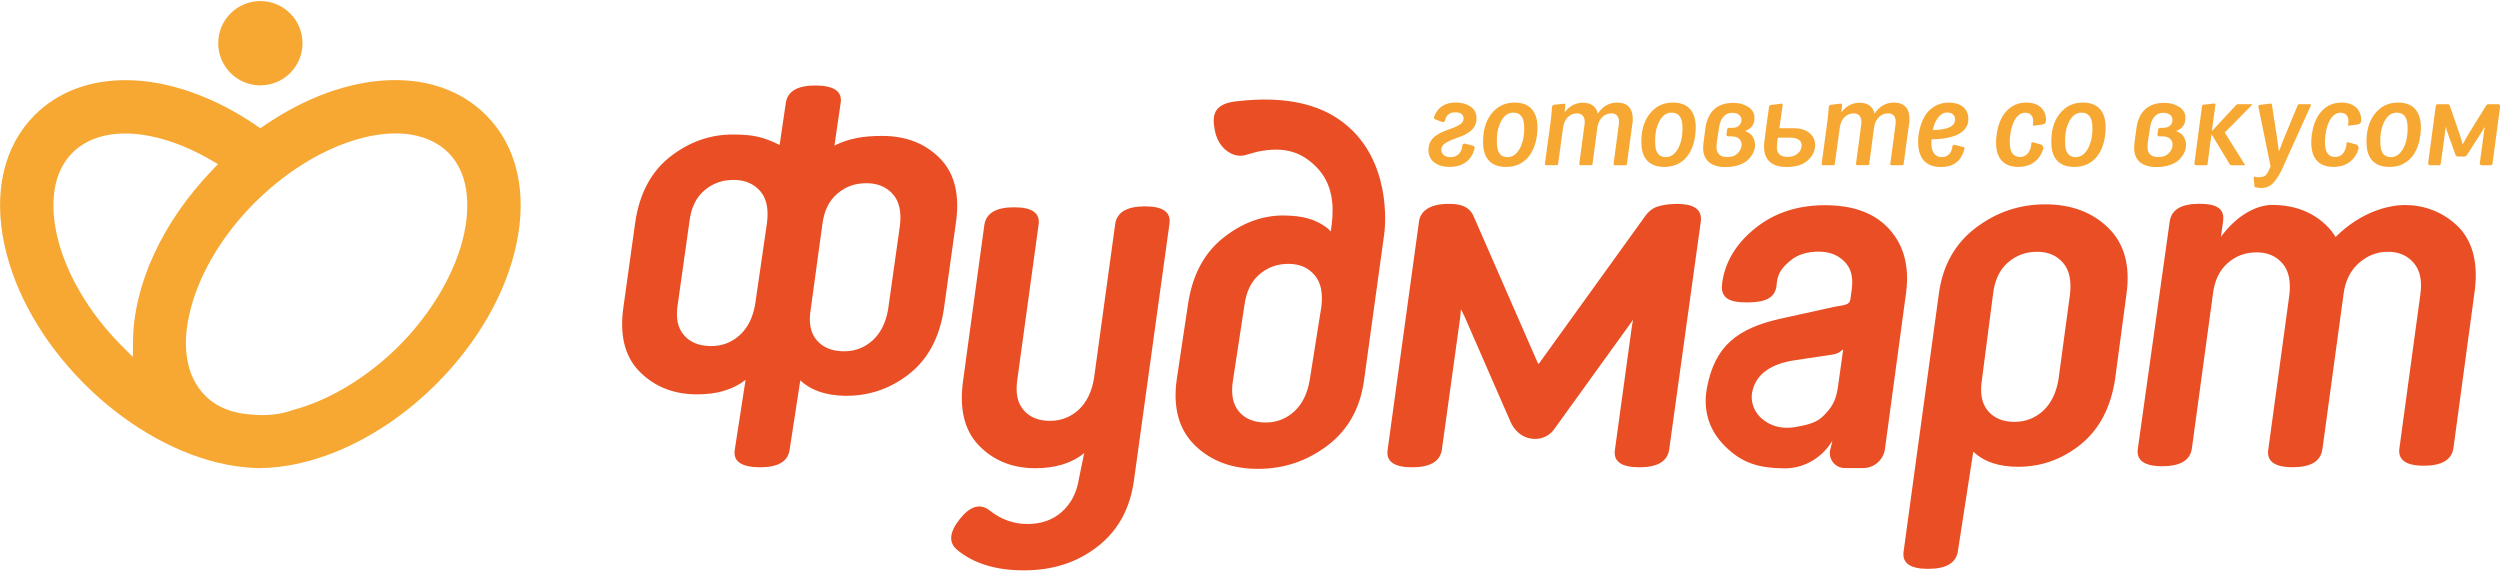
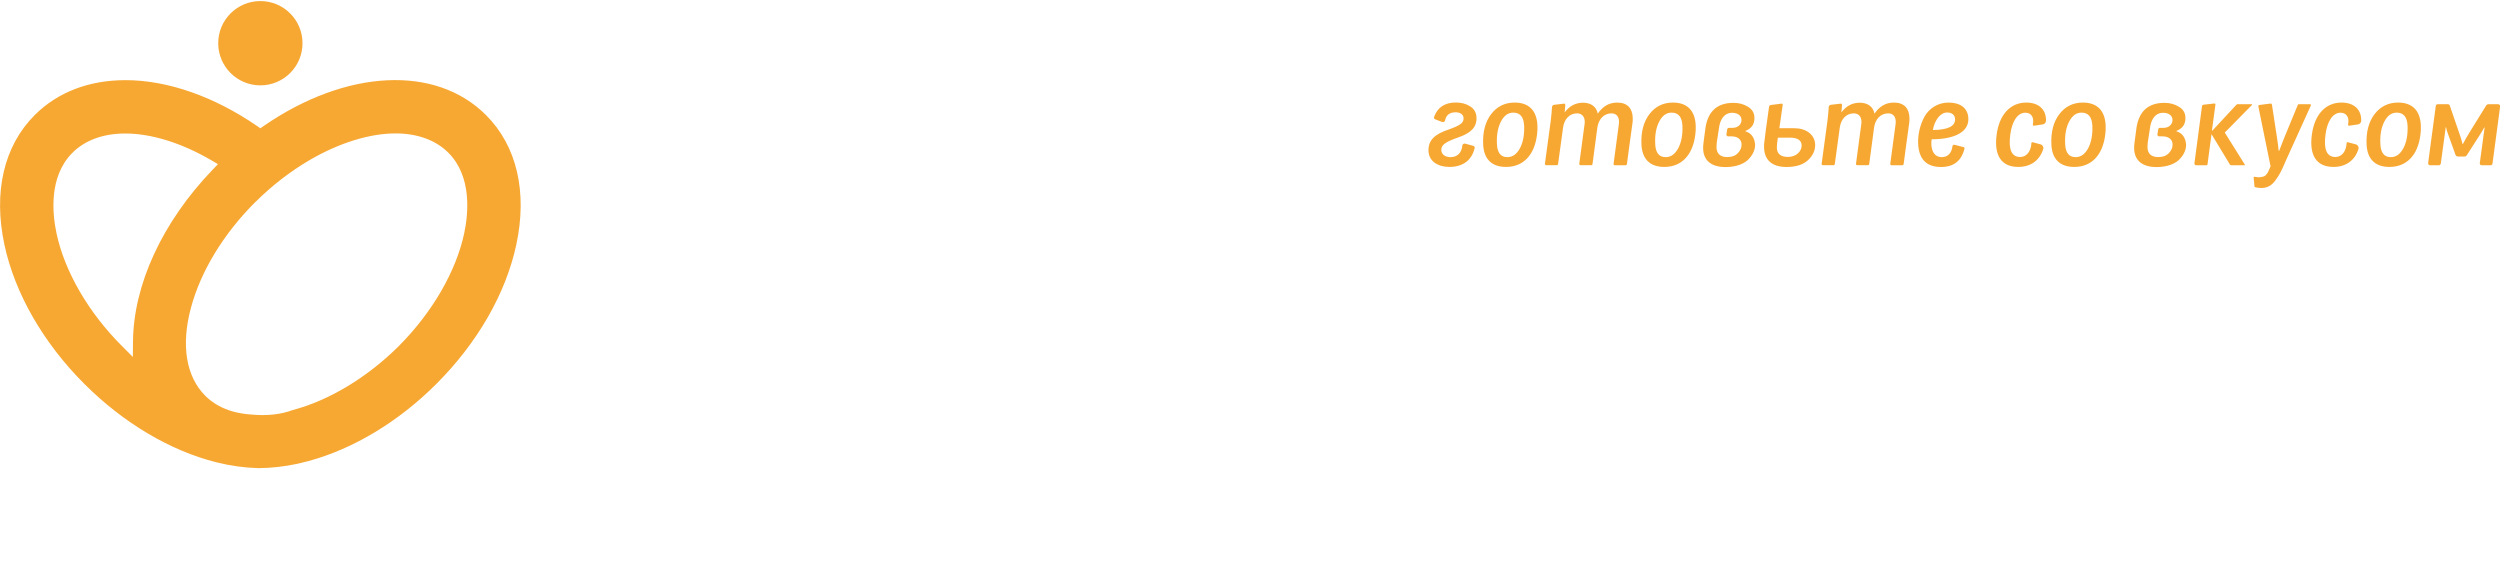
<svg xmlns="http://www.w3.org/2000/svg" id="Слой_1" x="0px" y="0px" viewBox="0 0 350 80" style="enable-background:new 0 0 350 80;" xml:space="preserve">
  <style type="text/css"> .st0{fill:#F7A833;} .st1{fill:#E94E24;} </style>
  <g>
    <path class="st0" d="M329.81,20.21c0.29,0.08,0.46,0.38,0.37,0.67c-0.5,1.58-1.76,2.49-3.49,2.49c-2.39,0-3.42-1.63-3.03-4.51 c0.36-2.78,1.89-4.5,4.15-4.5c1.74,0,2.8,0.97,2.76,2.55c-0.01,0.26-0.2,0.47-0.46,0.51l-1.24,0.18c-0.09,0.01-0.16-0.07-0.14-0.15 c0.21-1.06-0.24-1.67-1.06-1.67c-1.07,0-1.86,1.19-2.1,3.05c-0.28,2.09,0.18,3.15,1.38,3.15c0.87,0,1.51-0.74,1.58-1.95 c0-0.08,0.08-0.14,0.16-0.12L329.81,20.21z M300.98,18.05l-0.27,1.75c-0.03,0.15-0.05,0.43-0.06,0.87 c0.04,0.87,0.55,1.32,1.52,1.32c0.63,0,1.12-0.18,1.48-0.56c0.36-0.38,0.53-0.79,0.51-1.25c-0.03-0.64-0.51-1.09-1.42-1.09h-0.47 c-0.14,0-0.25-0.13-0.23-0.27l0.11-0.72c0.02-0.11,0.12-0.2,0.23-0.2h0.51c0.81,0,1.28-0.53,1.26-1.14 c-0.02-0.53-0.47-0.97-1.31-0.97C301.72,15.8,301.12,16.73,300.98,18.05 M305.04,14.94c0.59,0.35,0.89,0.84,0.92,1.48 c0.04,0.94-0.38,1.56-1.26,1.91l0,0.05c0.82,0.26,1.26,0.87,1.35,1.81c0.03,0.64-0.22,1.35-0.84,2.03 c-0.58,0.68-1.77,1.17-3.29,1.17c-2,0-3.08-0.92-3.14-2.55c-0.01-0.25,0.01-0.53,0.05-0.86l0.29-2.17c0.38-2.27,1.67-3.41,3.9-3.41 C303.8,14.4,304.46,14.58,305.04,14.94 M266.31,23.14h-1.49c-0.11,0-0.2-0.1-0.18-0.21l0.73-5.46c0.03-0.18,0.04-0.35,0.03-0.51 c-0.03-0.66-0.39-1.09-1.05-1.09c-1.06,0-1.82,0.81-1.98,1.99l-0.68,5.11c-0.01,0.09-0.09,0.16-0.18,0.16h-1.49 c-0.11,0-0.2-0.1-0.18-0.21l0.73-5.46c0.03-0.16,0.04-0.33,0.03-0.49c-0.03-0.66-0.41-1.1-1.07-1.1c-1.06,0-1.8,0.81-1.96,1.99 l-0.7,5.11c-0.01,0.09-0.09,0.16-0.18,0.16h-1.48c-0.11,0-0.2-0.1-0.18-0.21l0.82-6.05l0.02-0.21c0.08-0.68,0.13-1.24,0.15-1.67 c0.01-0.17,0.14-0.3,0.3-0.32l1.38-0.16c0.1-0.01,0.18,0.07,0.18,0.17c-0.01,0.29-0.04,0.62-0.09,1.02h0.03 c0.66-0.87,1.51-1.32,2.55-1.32c1.11,0,1.87,0.56,2.06,1.53c0.7-1.04,1.6-1.55,2.71-1.55c1.45,0,2.13,0.82,2.18,2.09 c0.01,0.28,0.01,0.54-0.03,0.77c-0.12,0.77-0.27,1.88-0.46,3.34l-0.32,2.41C266.48,23.07,266.4,23.14,266.31,23.14 M344.82,20.14 c0.23-0.44,0.51-0.95,0.85-1.5l2.39-3.86c0.07-0.12,0.2-0.19,0.34-0.19h1.34c0.17,0,0.3,0.15,0.28,0.31l-1.07,8 c-0.02,0.14-0.14,0.24-0.27,0.24h-1.24c-0.17,0-0.3-0.15-0.27-0.31l0.54-3.97l0.14-1.02h-0.05c-0.02,0.02-0.24,0.46-0.43,0.74 l-2.02,3.16c-0.07,0.1-0.18,0.17-0.31,0.17h-0.93c-0.15,0-0.29-0.1-0.34-0.24l-1.11-3.09c-0.11-0.33-0.19-0.58-0.21-0.76h-0.05 l-0.15,1.14l-0.54,3.94c-0.02,0.14-0.14,0.24-0.27,0.24h-1.22c-0.17,0-0.3-0.15-0.28-0.31l1.07-8c0.02-0.14,0.14-0.24,0.27-0.24 h1.43c0.12,0,0.22,0.08,0.26,0.19l1.34,3.9c0.21,0.56,0.34,1.05,0.44,1.47H344.82z M333.81,17.02c-0.43,0.82-0.62,1.86-0.56,3.13 c0.05,1.24,0.54,1.85,1.46,1.85c0.73,0,1.3-0.41,1.75-1.22c0.44-0.82,0.65-1.88,0.6-3.15c-0.05-1.24-0.56-1.86-1.5-1.86 C334.83,15.76,334.25,16.17,333.81,17.02 M334.52,23.37c-2.05,0-3.12-1.15-3.2-3.18c-0.07-1.73,0.3-3.13,1.11-4.2 c0.83-1.09,1.93-1.63,3.3-1.63c2.05,0,3.1,1.17,3.19,3.21c0.02,0.44,0,0.87-0.06,1.3C338.51,21.69,336.96,23.37,334.52,23.37 M319.08,21.12l0.7-1.8l1.92-4.65c0.02-0.05,0.06-0.08,0.12-0.08h1.59c0.09,0,0.15,0.09,0.11,0.18L320,22.53 c-0.53,1.27-0.86,1.94-1.42,2.69c-0.54,0.77-1.19,1.1-2,1.1c-0.29,0-0.57-0.04-0.86-0.11c-0.05-0.01-0.09-0.06-0.09-0.11 c-0.03-0.29-0.06-0.7-0.12-1.22c-0.01-0.08,0.07-0.15,0.15-0.13c0.24,0.05,0.46,0.07,0.66,0.07c0.53-0.07,0.77-0.1,1.01-0.44 l0.19-0.28l0.18-0.4l0.18-0.41l-1.71-8.39c-0.02-0.1,0.04-0.19,0.14-0.2c0.23-0.04,0.53-0.08,0.91-0.12l0.66-0.08 c0.09-0.01,0.18,0.05,0.19,0.14l0.7,4.56c0.14,0.87,0.21,1.52,0.24,1.91H319.08z M314.22,23.14h-1.85c-0.07,0-0.14-0.04-0.18-0.1 l-2.58-4.26l-0.56,4.24c-0.01,0.07-0.07,0.12-0.14,0.12h-1.45c-0.15,0-0.26-0.13-0.24-0.28l1.06-7.99c0.01-0.11,0.1-0.2,0.21-0.21 l1.52-0.17c0.09-0.01,0.17,0.07,0.15,0.16c-0.11,0.84-0.27,2.05-0.49,3.63h0.02l0.03,0.02l3.38-3.64c0.04-0.04,0.1-0.07,0.16-0.07 h1.96c0.06,0,0.09,0.07,0.05,0.11l-3.8,3.86l2.81,4.49C314.3,23.09,314.27,23.14,314.22,23.14 M289.68,17.02 c-0.43,0.82-0.62,1.86-0.56,3.13c0.05,1.24,0.54,1.85,1.46,1.85c0.73,0,1.3-0.41,1.75-1.22c0.44-0.82,0.65-1.88,0.6-3.15 c-0.05-1.24-0.56-1.86-1.5-1.86C290.7,15.76,290.13,16.17,289.68,17.02 M290.39,23.37c-2.05,0-3.12-1.15-3.2-3.18 c-0.07-1.73,0.3-3.13,1.11-4.2c0.83-1.09,1.93-1.63,3.3-1.63c2.05,0,3.1,1.17,3.19,3.21c0.02,0.44,0,0.87-0.06,1.3 C294.38,21.69,292.84,23.37,290.39,23.37 M285.68,20.21c0.29,0.08,0.46,0.38,0.37,0.67c-0.5,1.58-1.76,2.49-3.49,2.49 c-2.39,0-3.42-1.63-3.03-4.51c0.36-2.78,1.89-4.5,4.15-4.5c1.74,0,2.8,0.97,2.76,2.55c-0.01,0.26-0.2,0.47-0.46,0.51l-1.24,0.18 c-0.09,0.01-0.16-0.07-0.14-0.15c0.21-1.06-0.24-1.67-1.06-1.67c-1.07,0-1.86,1.19-2.1,3.05c-0.28,2.09,0.18,3.15,1.38,3.15 c0.87,0,1.51-0.74,1.58-1.95c0-0.08,0.08-0.14,0.16-0.12L285.68,20.21z M271.34,16.45c-0.36,0.48-0.62,1.05-0.74,1.75 c2.11-0.02,3.15-0.53,3.11-1.53c-0.03-0.61-0.48-0.92-1.1-0.92C272.14,15.75,271.72,15.98,271.34,16.45 M273.64,20.27l1.27,0.33 c0.09,0.02,0.14,0.11,0.12,0.2c-0.42,1.72-1.51,2.58-3.28,2.58c-2.05,0-3.11-1.09-3.21-3.28c-0.05-1.27,0.26-2.59,0.88-3.76 c0.66-1.17,1.88-1.98,3.38-1.98c1.65,0,2.71,0.77,2.77,2.21c0.08,1.83-1.76,2.92-5.14,2.93c-0.04,0.18-0.05,0.43-0.04,0.72 c0.04,0.97,0.47,1.78,1.46,1.78c0.85,0,1.4-0.61,1.49-1.52C273.36,20.34,273.5,20.23,273.64,20.27 M250.57,19.27h-1.67 c-0.1,0.68-0.15,1.15-0.14,1.43c0.03,0.84,0.55,1.27,1.54,1.27c1.2,0,1.96-0.81,1.93-1.66C252.19,19.62,251.63,19.27,250.57,19.27 M246.97,20.72c-0.01-0.26,0-0.46,0.01-0.59c0.1-0.96,0.33-2.69,0.69-5.19c0.02-0.13,0.12-0.22,0.24-0.24 c0.26-0.04,0.77-0.1,1.51-0.19c0.09-0.01,0.17,0.07,0.16,0.16l-0.47,3.28h2.08c1.67,0,2.83,0.87,2.93,2.21 c0.04,0.87-0.3,1.61-1,2.26c-0.68,0.64-1.69,0.96-3.03,0.96C247.97,23.36,247.04,22.32,246.97,20.72 M240.64,18.05l-0.27,1.75 c-0.03,0.15-0.05,0.43-0.06,0.87c0.04,0.87,0.55,1.32,1.52,1.32c0.63,0,1.12-0.18,1.48-0.56c0.36-0.38,0.53-0.79,0.51-1.25 c-0.03-0.64-0.51-1.09-1.42-1.09h-0.47c-0.14,0-0.25-0.13-0.23-0.27l0.11-0.72c0.02-0.11,0.12-0.2,0.23-0.2h0.51 c0.81,0,1.28-0.53,1.26-1.14c-0.02-0.53-0.47-0.97-1.31-0.97C241.39,15.8,240.78,16.73,240.64,18.05 M244.7,14.94 c0.59,0.35,0.89,0.84,0.92,1.48c0.04,0.94-0.38,1.56-1.26,1.91l0,0.05c0.82,0.26,1.26,0.87,1.35,1.81 c0.03,0.64-0.22,1.35-0.84,2.03c-0.58,0.68-1.77,1.17-3.29,1.17c-2,0-3.08-0.92-3.14-2.55c-0.01-0.25,0.01-0.53,0.05-0.86 l0.29-2.17c0.38-2.27,1.67-3.41,3.9-3.41C243.46,14.4,244.13,14.58,244.7,14.94 M232.29,17.02c-0.43,0.82-0.62,1.86-0.56,3.13 c0.05,1.24,0.54,1.85,1.46,1.85c0.73,0,1.3-0.41,1.75-1.22c0.44-0.82,0.65-1.88,0.6-3.15c-0.05-1.24-0.56-1.86-1.5-1.86 C233.31,15.76,232.73,16.17,232.29,17.02 M233,23.37c-2.05,0-3.12-1.15-3.2-3.18c-0.07-1.73,0.3-3.13,1.11-4.2 c0.83-1.09,1.93-1.63,3.3-1.63c2.05,0,3.1,1.17,3.19,3.21c0.02,0.44,0,0.87-0.06,1.3C236.99,21.69,235.44,23.37,233,23.37 M227.57,23.14h-1.49c-0.11,0-0.2-0.1-0.18-0.21l0.73-5.46c0.03-0.18,0.03-0.35,0.03-0.51c-0.03-0.66-0.39-1.09-1.05-1.09 c-1.06,0-1.81,0.81-1.98,1.99l-0.68,5.11c-0.01,0.09-0.09,0.16-0.18,0.16h-1.49c-0.11,0-0.2-0.1-0.18-0.21l0.73-5.46 c0.03-0.16,0.04-0.33,0.03-0.49c-0.03-0.66-0.41-1.1-1.07-1.1c-1.06,0-1.8,0.81-1.96,1.99l-0.7,5.11 c-0.01,0.09-0.09,0.16-0.18,0.16h-1.48c-0.11,0-0.2-0.1-0.18-0.21l0.82-6.05l0.02-0.21c0.08-0.68,0.13-1.24,0.15-1.67 c0.01-0.17,0.14-0.3,0.3-0.32l1.38-0.16c0.1-0.01,0.18,0.07,0.18,0.17c-0.01,0.29-0.04,0.62-0.09,1.02h0.03 c0.66-0.87,1.51-1.32,2.55-1.32c1.11,0,1.87,0.56,2.06,1.53c0.7-1.04,1.6-1.55,2.71-1.55c1.45,0,2.13,0.82,2.18,2.09 c0.01,0.28,0.01,0.54-0.03,0.77c-0.12,0.77-0.27,1.88-0.46,3.34l-0.32,2.41C227.74,23.07,227.66,23.14,227.57,23.14 M210.13,17.02 c-0.43,0.82-0.62,1.86-0.56,3.13c0.05,1.24,0.54,1.85,1.46,1.85c0.73,0,1.3-0.41,1.75-1.22c0.44-0.82,0.65-1.88,0.6-3.15 c-0.05-1.24-0.56-1.86-1.5-1.86C211.15,15.76,210.57,16.17,210.13,17.02 M210.84,23.37c-2.05,0-3.12-1.15-3.2-3.18 c-0.07-1.73,0.3-3.13,1.11-4.2c0.83-1.09,1.93-1.63,3.3-1.63c2.05,0,3.1,1.17,3.19,3.21c0.02,0.44,0,0.87-0.06,1.3 C214.83,21.69,213.28,23.37,210.84,23.37 M205.12,20.11l1.15,0.31c0.13,0.04,0.21,0.17,0.18,0.31c-0.4,1.73-1.68,2.64-3.53,2.64 c-1.65,0-2.87-0.82-2.93-2.21c-0.06-1.52,0.84-2.37,2.88-3.05c1.51-0.53,2.06-0.91,2.03-1.57c-0.02-0.51-0.46-0.82-1.11-0.82 c-0.83,0-1.33,0.38-1.48,1.14c-0.04,0.18-0.23,0.29-0.41,0.22c-0.24-0.09-0.56-0.22-0.98-0.38c-0.13-0.05-0.2-0.19-0.15-0.33 c0.49-1.34,1.5-2.02,3.05-2.02c0.78,0,1.44,0.18,2,0.54c0.56,0.35,0.86,0.87,0.89,1.55c0.06,1.38-0.81,2.22-2.64,2.83 c-1.61,0.58-2.32,0.97-2.29,1.76c0.04,0.61,0.57,0.97,1.29,0.97c0.96,0,1.57-0.61,1.66-1.64 C204.76,20.19,204.94,20.06,205.12,20.11 M30.55,6.05c0-3.26,2.64-5.9,5.9-5.9c3.26,0,5.9,2.64,5.9,5.9c0,3.26-2.64,5.9-5.9,5.9 C33.19,11.95,30.55,9.31,30.55,6.05 M64.98,32.7c-1.15,5.34-4.49,11.08-9.16,15.76c-4.38,4.37-9.78,7.62-14.82,8.94 c-1.68,0.63-3.64,0.85-5.87,0.63c-0.82-0.05-1.66-0.19-2.42-0.39c-1.58-0.43-2.92-1.18-3.97-2.23c-2.7-2.7-3.42-7.09-2-12.35 c1.37-5.09,4.55-10.32,8.95-14.72l0.1-0.09c2.33-2.31,4.88-4.27,7.56-5.84c4.12-2.4,8.39-3.73,12.02-3.73c3.07,0,5.63,0.94,7.4,2.7 C66.09,24.71,65.58,29.9,64.98,32.7 M18.6,49.97l-1.52-1.52C12.4,43.78,9.06,38.03,7.92,32.7c-0.6-2.8-1.11-7.98,2.22-11.31 c1.77-1.77,4.33-2.7,7.4-2.7c3.63,0,7.89,1.32,12.02,3.73l0.95,0.56l-0.76,0.8c-7.04,7.33-11.09,16.12-11.13,24.13L18.6,49.97z M68.04,16.11C61,9.06,48.5,9.67,36.94,17.62l-0.49,0.34l-0.49-0.34c-6.01-4.13-12.54-6.4-18.39-6.4c-5.12,0-9.51,1.69-12.71,4.89 c-4.32,4.32-5.82,10.77-4.24,18.16c1.46,6.8,5.43,13.72,11.18,19.47c5.47,5.47,12.04,9.37,18.49,10.98 c1.99,0.5,3.97,0.77,5.89,0.82c1.75-0.01,3.58-0.21,5.46-0.61c0.45-0.1,0.94-0.22,1.5-0.37c6.3-1.69,12.68-5.53,17.96-10.82 c5.75-5.75,9.72-12.66,11.18-19.47C73.87,26.87,72.36,20.43,68.04,16.11" />
-     <path class="st1" d="M257.31,54.18c-0.25,1.64-0.65,2.54-1.6,3.59c-0.96,1.06-1.65,1.56-4.32,2.01c-2.67,0.45-4.21-0.63-5.03-1.45 c-0.84-0.84-1.3-2.2-1.06-3.42c0.48-2.42,2.46-3.94,5.93-4.47l5.14-0.77c1.06-0.12,1.35-0.55,1.68-0.76L257.31,54.18z M264.5,32.08 c-2.04-2.26-5.05-3.35-9.01-3.35c-3.76,0-6.99,1.03-9.67,3.15c-2.68,2.12-4.25,4.65-4.7,7.59l-0.04,0.48 c-0.1,0.75,0.15,1.37,0.65,1.78c0.5,0.41,1.47,0.61,2.84,0.61c2.53,0,3.88-0.6,4.13-2.24l0.08-0.73c0.2-1.23,0.77-1.96,1.82-2.84 c1.04-0.89,2.39-1.3,4.03-1.3c1.57,0,2.72,0.52,3.57,1.37c0.78,0.78,1.31,1.89,1.05,3.89l-0.19,1.38 c-0.12,0.88-0.85,0.81-2.28,1.09l-7.43,1.64c-6.15,1.37-9.24,3.84-10.36,9.6c-0.65,3.31,0.35,6.12,2.47,8.23 c2.38,2.38,4.73,3.14,8.57,3.14c1.53,0,4.6-0.71,6.51-3.88l-0.35,1.45c-0.17,1.27,0.81,2.39,2.09,2.39h2.56 c1.54,0,2.84-1.14,3.05-2.66l1.97-14.57l1-7.4C267.32,37.28,266.54,34.34,264.5,32.08 M113.5,43.31c-0.31,1.89-0.03,3.32,0.86,4.34 c0.88,1.03,2.15,1.51,3.74,1.53c1.59,0.02,2.94-0.51,4.06-1.52c1.12-1.01,1.87-2.49,2.18-4.38l1.64-11.63 c0.24-1.89-0.05-3.39-0.93-4.41c-0.88-1.02-2.09-1.58-3.68-1.59c-1.59-0.02-2.95,0.44-4.13,1.45c-1.19,1.01-1.87,2.42-2.11,4.31 L113.5,43.31z M107.38,31.19c0.24-1.89-0.05-3.39-0.93-4.41c-0.88-1.02-2.09-1.58-3.68-1.59c-1.59-0.02-2.95,0.44-4.13,1.45 c-1.19,1-1.87,2.42-2.11,4.31l-1.64,11.63c-0.31,1.89-0.03,3.32,0.86,4.34c0.88,1.03,2.15,1.51,3.74,1.53 c1.59,0.02,2.94-0.51,4.06-1.52c1.12-1.01,1.87-2.49,2.18-4.38L107.38,31.19z M132.14,43.29c-0.61,3.99-2.24,7.02-4.89,9.09 c-2.65,2.07-5.63,3.06-8.88,3.03c-2.69-0.03-4.8-0.73-6.33-2.16l-1.5,9.77c-0.26,1.62-1.66,2.42-4.22,2.4 c-2.56-0.03-3.71-0.85-3.45-2.47l1.51-9.77c-1.79,1.4-4.1,2.06-6.93,2.03c-3.25-0.03-5.93-1.14-7.98-3.26 c-2.05-2.12-2.77-5.17-2.16-9.16l1.64-11.77c0.61-3.99,2.24-7.02,4.89-9.09c2.65-2.07,5.63-3.13,8.88-3.1 c2.7,0.03,4.07,0.29,6.43,1.47l0.87-5.93c0.26-1.62,1.66-2.42,4.22-2.4c2.56,0.03,3.71,0.85,3.45,2.47l-0.87,5.94 c1.99-0.99,4-1.37,6.84-1.35c3.25,0.03,5.93,1.08,7.98,3.19c2.05,2.12,2.77,5.17,2.16,9.16L132.14,43.29z M215.32,50.89 l-8.78-20.08c-0.07-0.16-0.09-0.22-0.2-0.46c-0.74-1.81-2.6-1.8-3.52-1.8c0,0-3.81-0.23-4.16,2.47l-4.39,31.94 c-0.25,1.64,0.89,2.46,3.42,2.46c2.53,0,3.92-0.82,4.17-2.46l2.58-18.61l0.09-1.06l0.51,1.03l6.44,14.75 c0.47,1.08,1.38,1.97,2.51,2.26c0.31,0.08,0.62,0.12,0.92,0.12c1.06,0,2.04-0.49,2.65-1.33l10.51-14.57l0.56-0.78l-0.15,0.8 l-2.39,17.39c-0.25,1.64,0.89,2.46,3.42,2.46c2.53,0,3.92-0.82,4.17-2.46l4.43-31.94c0.33-2.47-2.44-2.47-3.48-2.47 c0,0-1.56-0.02-2.81,0.45c-0.63,0.28-1.07,0.67-1.47,1.22l-14.89,20.67L215.32,50.89z M344.32,31.91c-2.3-2.36-5.12-3.21-7.63-3.21 c-2.01,0-5.98,0.77-9.71,4.48c-0.29-0.48-0.62-0.93-1.01-1.34c-2.03-2.12-4.68-3.15-7.88-3.15c-2.17,0-4.95,1.44-7.16,4.47 l0.3-2.16c0.24-1.72-0.79-2.47-3.32-2.47c-2.52,0-3.91,0.82-4.15,2.47l-4.46,31.8c-0.25,1.64,0.89,2.47,3.41,2.47 c2.52,0,3.91-0.82,4.15-2.47l2.94-21.58c0.23-1.92,0.9-3.36,2.07-4.38c1.17-1.03,2.5-1.51,4.07-1.51c1.57,0,2.76,0.55,3.63,1.58 c0.88,1.03,1.17,2.53,0.93,4.45l-2.94,21.58c-0.25,1.64,0.89,2.47,3.41,2.47c2.52,0,3.91-0.82,4.15-2.47l0-0.03 c0.01-0.06,0.04-0.11,0.04-0.18l2.94-21.58c0.24-1.85,0.97-3.29,2.14-4.32c1.17-1.03,2.5-1.58,4.07-1.58s2.76,0.55,3.63,1.58 c0.88,1.03,1.16,2.47,0.92,4.32l-2.94,21.58c-0.25,1.64,0.89,2.47,3.41,2.47c2.52,0,3.91-0.82,4.15-2.47l2.93-21.65 C346.98,37.19,346.32,34.07,344.32,31.91 M184.99,42.94l-1.62,10.2c-0.3,1.91-1.04,3.41-2.15,4.44c-1.11,1.02-2.45,1.57-4.02,1.57 c-1.58,0-2.84-0.48-3.72-1.5c-0.88-1.02-1.17-2.46-0.87-4.37l1.6-10.47c0.24-1.91,0.91-3.35,2.08-4.37c1.17-1.02,2.52-1.5,4.1-1.5 c1.58,0,2.77,0.55,3.65,1.57C184.93,39.52,185.22,41.03,184.99,42.94 M189.36,18.29c-3.73-3.7-9.2-4.95-16.34-4.1 c-3.29,0.39-3.32,2.13-2.93,4.14c0.32,1.61,1.33,2.93,2.83,3.38c0.44,0.13,1,0.09,1.16,0.06c0.64-0.14,1.54-0.44,1.82-0.5 c4.12-0.9,6.44,0.18,8.32,2.04c2.4,2.36,2.55,5.53,2.21,8.19l-0.12,0.91l-0.41-0.42c-1.72-1.34-3.5-1.76-5.95-1.82 c-3.22-0.08-6.18,1.09-8.8,3.21c-2.62,2.12-4.23,5.19-4.83,9.22l-1.59,10.61c-0.53,3.89,0.33,6.97,2.57,9.15 c2.25,2.19,5.19,3.28,8.82,3.28c3.63,0,6.86-1.09,9.75-3.28c2.89-2.19,4.57-5.26,5.1-9.15c0,0,0.41-2.98,0.41-2.98l2.39-17.32 C193.84,32.54,195.02,23.92,189.36,18.29 M277.47,53.17c-0.3,1.92-0.02,3.35,0.86,4.38c0.88,1.03,2.14,1.51,3.71,1.51 c1.57,0,2.91-0.55,4.02-1.57c1.1-1.03,1.84-2.53,2.14-4.45l1.59-11.77c0.23-1.92-0.06-3.42-0.94-4.45 c-0.88-1.03-2.07-1.57-3.65-1.57c-1.57,0-2.91,0.48-4.09,1.5c-1.17,1.03-1.85,2.46-2.08,4.38L277.47,53.17z M274.1,77.18 c-0.25,1.64-1.64,2.46-4.17,2.46c-2.53,0-3.67-0.82-3.42-2.46l4.94-36.12c0.53-3.9,2.27-6.98,5.16-9.17 c2.89-2.19,6.11-3.28,9.73-3.28c3.63,0,6.56,1.09,8.81,3.28c2.24,2.19,3.1,5.27,2.57,9.17l-1.59,11.9 c-0.59,4.04-2.2,7.11-4.81,9.24c-2.62,2.12-5.57,3.15-8.78,3.15c-2.67,0-4.76-0.68-6.28-2.12L274.1,77.18z M151.79,63.43 c-1.77,1.44-4.05,2.12-6.86,2.12c-3.22,0-5.88-1.09-7.91-3.21c-2.04-2.12-2.76-5.2-2.16-9.24l2.95-21.62 c0.25-1.64,1.64-2.46,4.17-2.46c2.53,0,3.67,0.82,3.42,2.46l-2.96,21.55c-0.3,1.92-0.02,3.35,0.86,4.38 c0.88,1.03,2.14,1.51,3.71,1.51c1.57,0,2.91-0.55,4.02-1.57c1.1-1.03,1.84-2.53,2.14-4.45l2.96-21.55 c0.25-1.64,1.64-2.46,4.17-2.46c2.53,0,3.67,0.82,3.42,2.46l-4.96,35.85c-0.53,3.97-2.2,7.05-5.08,9.3 c-2.88,2.26-6.31,3.35-10.35,3.35c-3.9,0-7.03-0.96-9.33-2.87c-1.22-1.03-1.1-2.46,0.37-4.31c1.47-1.85,2.88-2.26,4.24-1.16 c1.57,1.23,3.32,1.85,5.23,1.85c1.92,0,3.53-0.55,4.83-1.71c1.3-1.16,2.1-2.74,2.4-4.72L151.79,63.43z" />
  </g>
</svg>